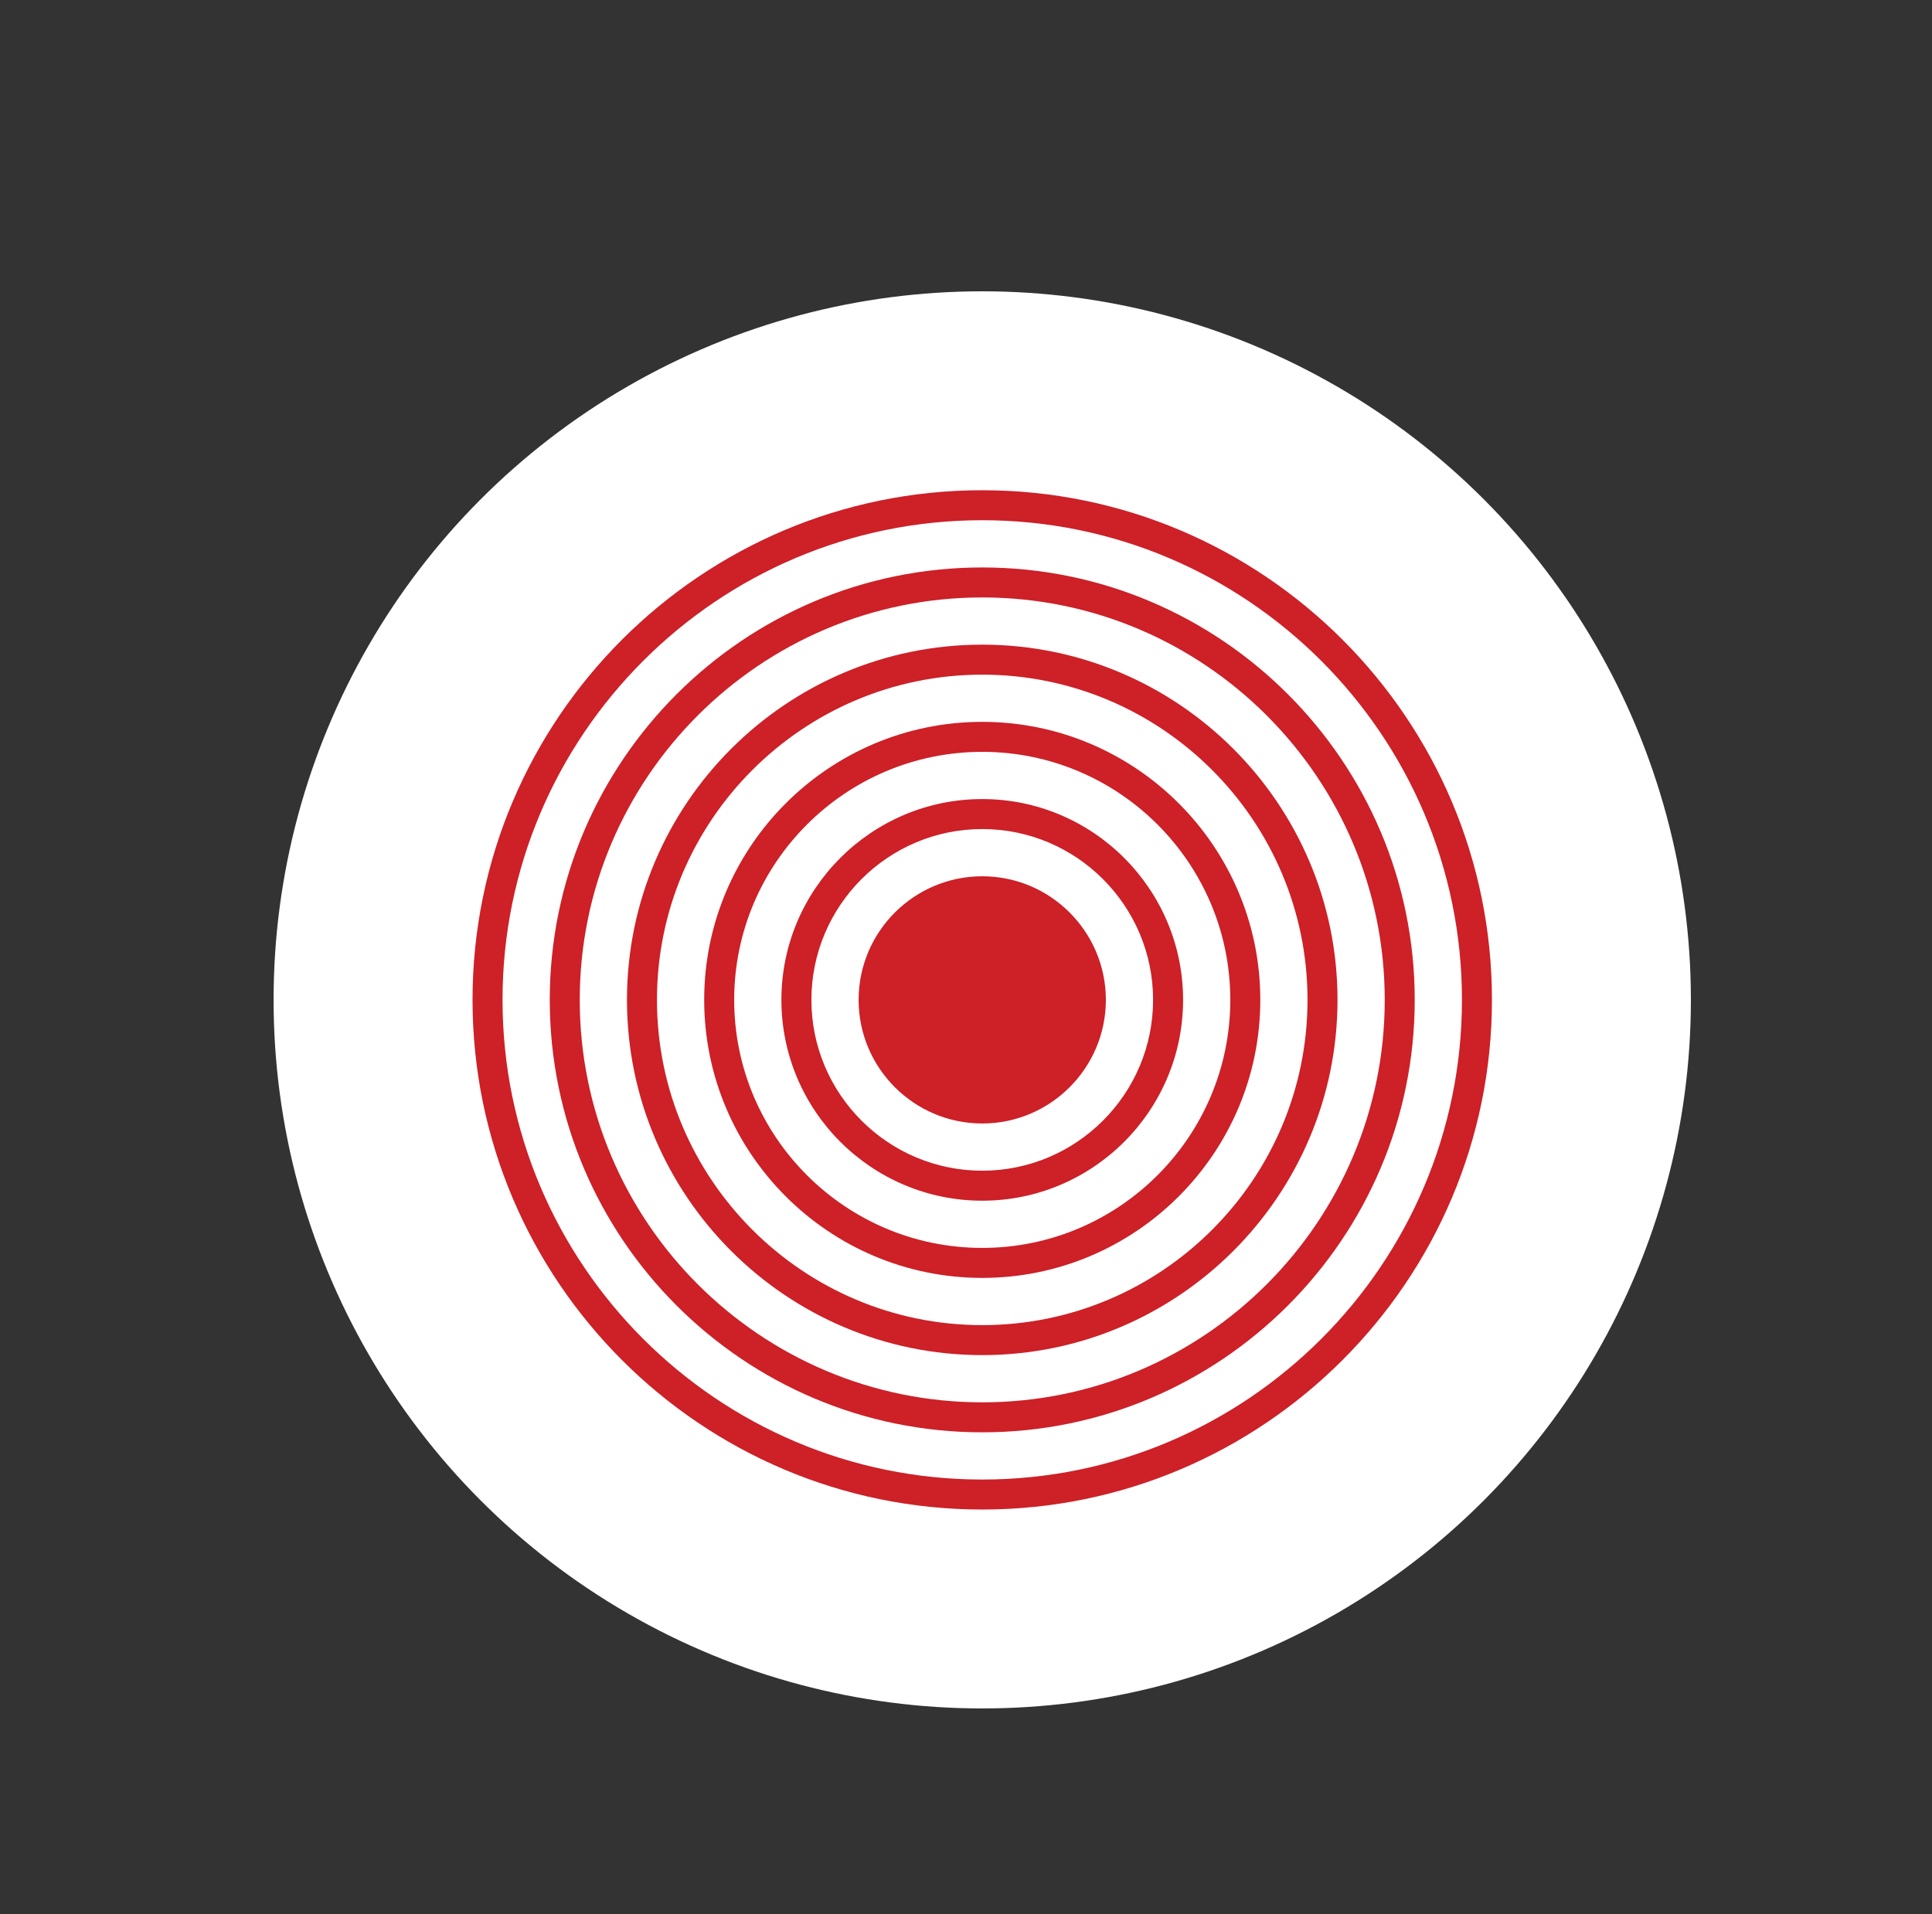
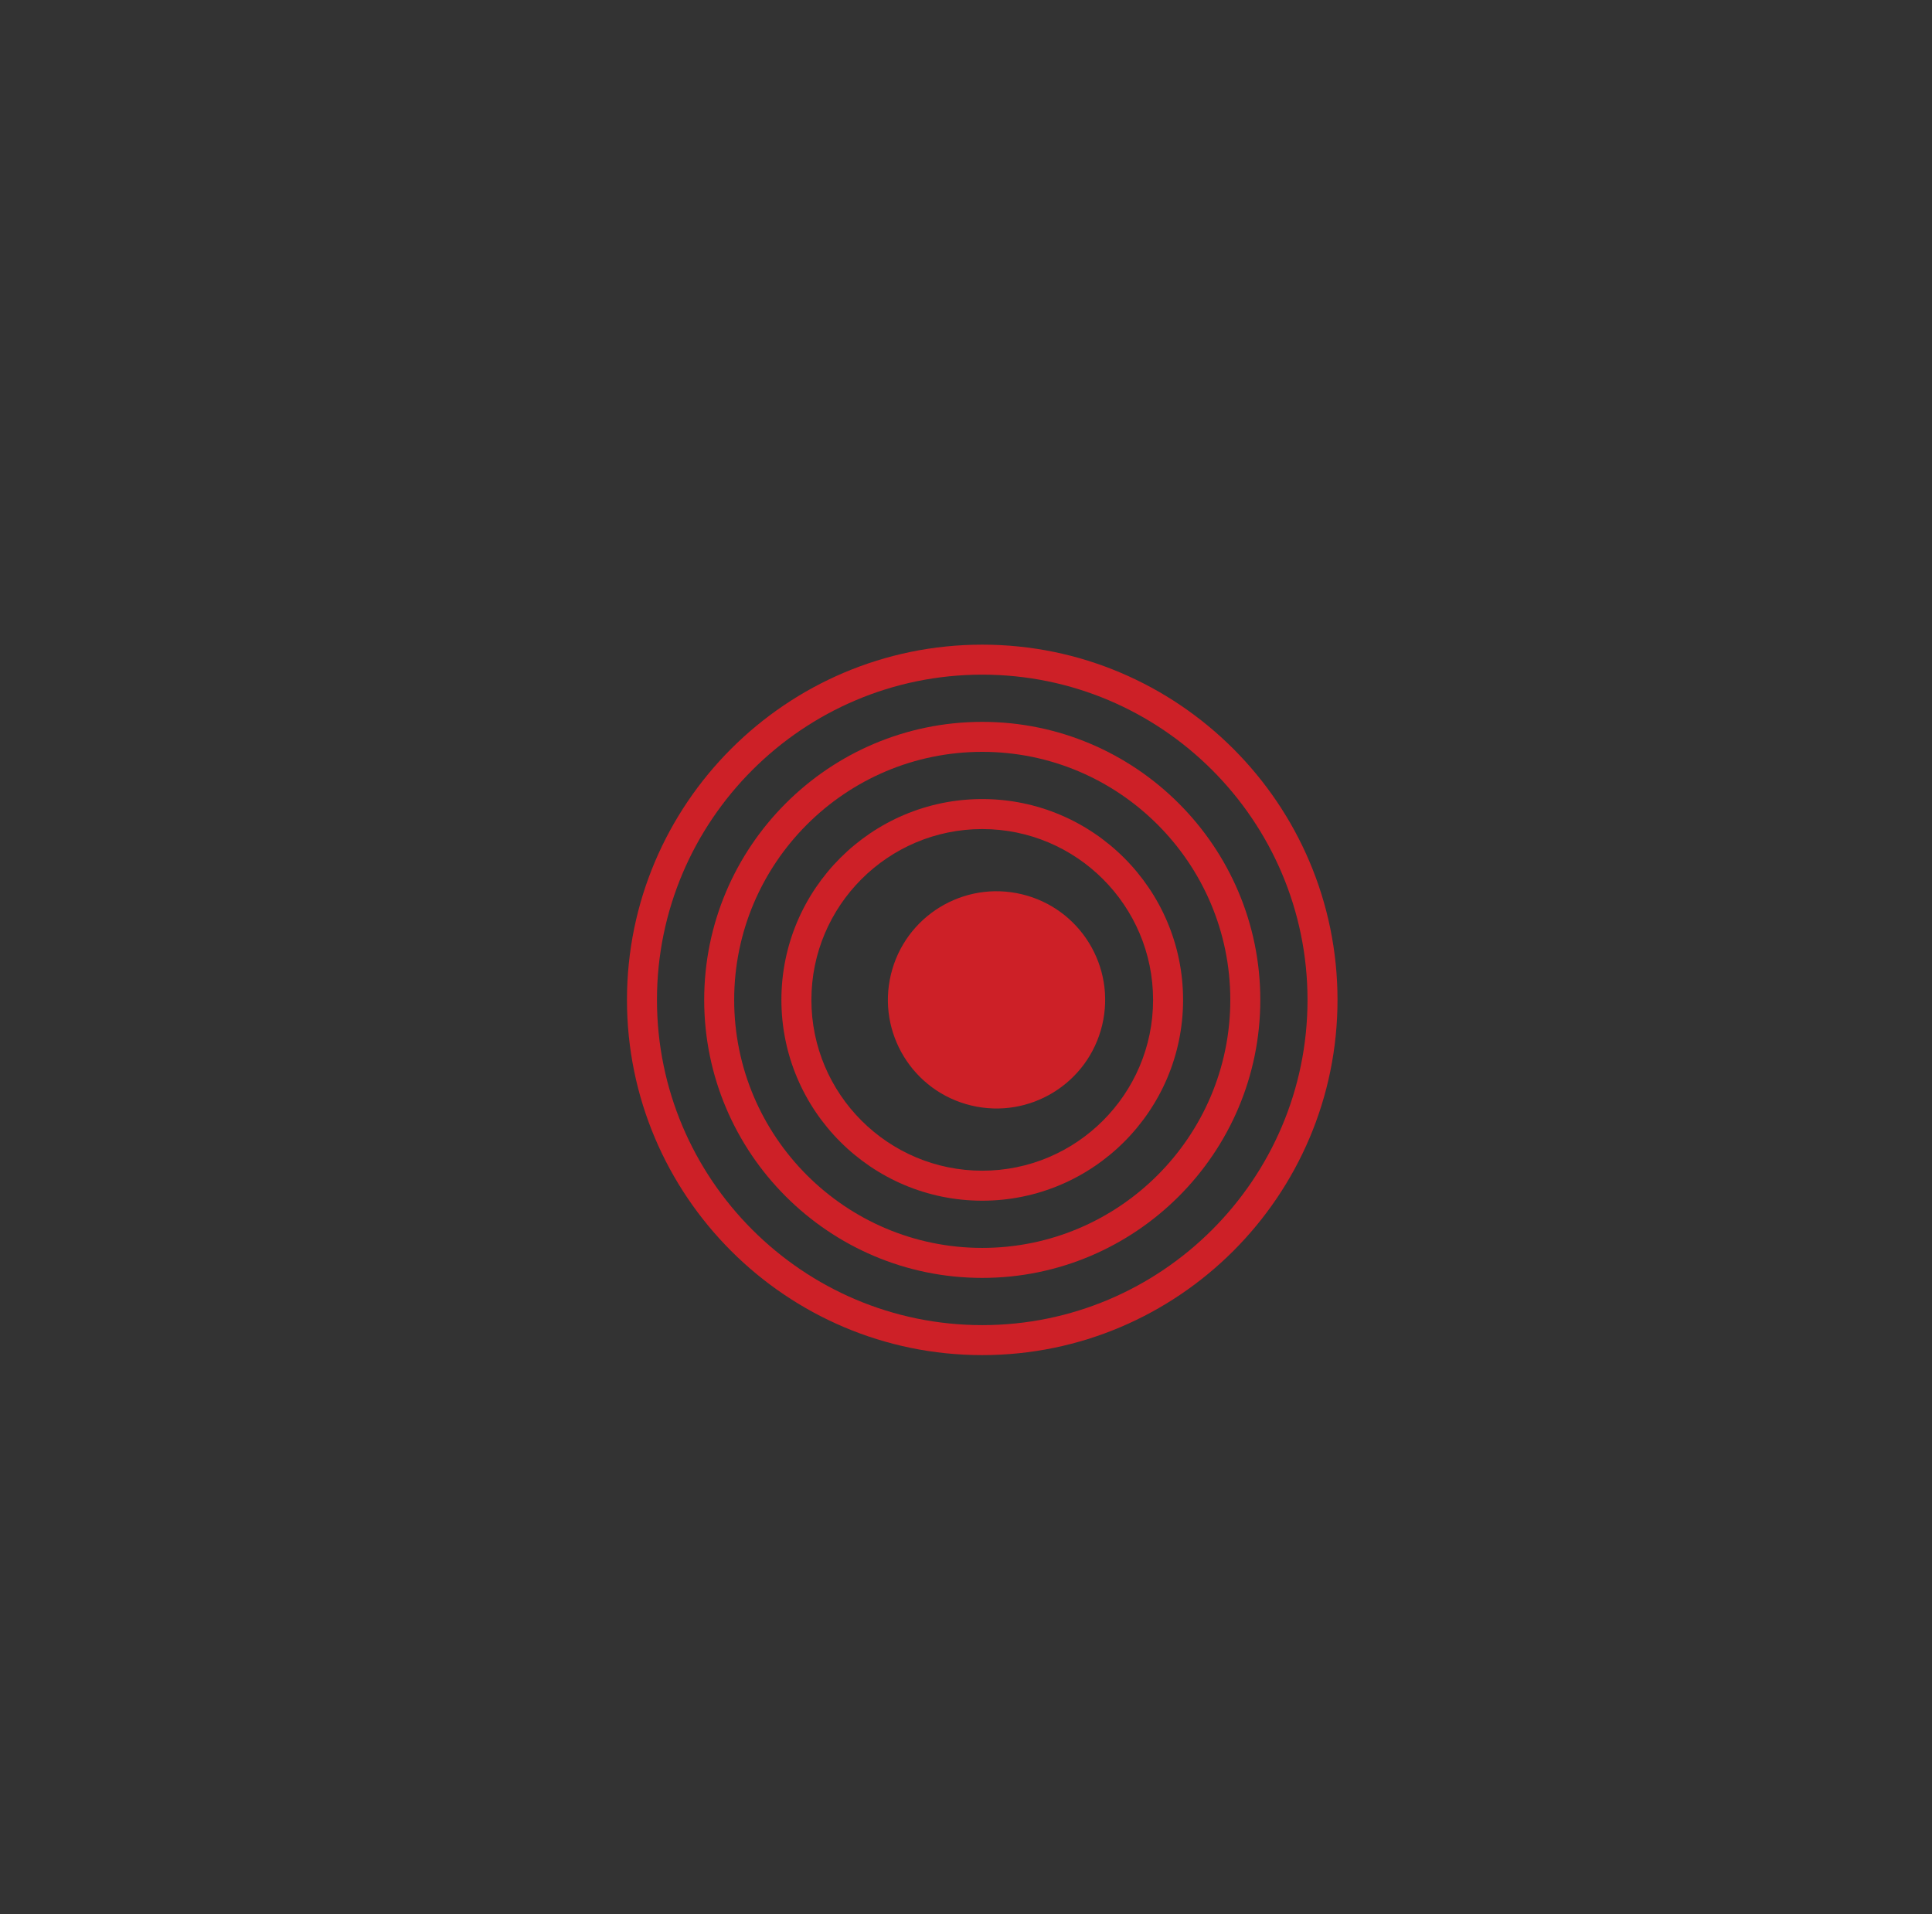
<svg xmlns="http://www.w3.org/2000/svg" id="_DP_Red___Black" viewBox="0 0 176.066 174.477">
  <rect x="0" y="0" width="176.066" height="174.477" fill="#333333" stroke="none" />
-   <circle cx="89.513" cy="91.131" r="64.58" fill="#fff" />
  <g>
    <g>
-       <path d="M89.513,102.397c-6.212,0-11.266-5.054-11.266-11.266s5.054-11.266,11.266-11.266,11.266,5.054,11.266,11.266-5.054,11.266-11.266,11.266Zm0-19.799c-4.705,0-8.532,3.828-8.532,8.532s3.828,8.533,8.532,8.533,8.533-3.828,8.533-8.533-3.828-8.532-8.533-8.532Z" fill="#cd2027" />
      <path d="M89.513,109.434c-10.092,0-18.303-8.211-18.303-18.303s8.211-18.303,18.303-18.303,18.303,8.211,18.303,18.303-8.211,18.303-18.303,18.303Zm0-33.872c-8.585,0-15.569,6.984-15.569,15.569s6.984,15.569,15.569,15.569,15.569-6.984,15.569-15.569-6.984-15.569-15.569-15.569Z" fill="#cd2027" />
      <path d="M89.513,116.471c-13.972,0-25.339-11.367-25.339-25.34s11.367-25.339,25.339-25.339,25.34,11.367,25.34,25.339-11.367,25.34-25.34,25.34Zm0-47.946c-12.465,0-22.606,10.141-22.606,22.606s10.141,22.606,22.606,22.606,22.606-10.141,22.606-22.606-10.141-22.606-22.606-22.606Z" fill="#cd2027" />
      <path d="M89.513,123.508c-17.852,0-32.376-14.524-32.376-32.377s14.524-32.376,32.376-32.376,32.376,14.524,32.376,32.376-14.524,32.377-32.376,32.377Zm0-62.019c-16.345,0-29.643,13.298-29.643,29.643s13.298,29.643,29.643,29.643,29.643-13.298,29.643-29.643-13.298-29.643-29.643-29.643Z" fill="#cd2027" />
-       <path d="M89.513,130.545c-21.733,0-39.413-17.681-39.413-39.413s17.681-39.413,39.413-39.413,39.413,17.681,39.413,39.413-17.681,39.413-39.413,39.413Zm0-76.093c-20.225,0-36.68,16.455-36.68,36.68s16.455,36.68,36.68,36.68,36.68-16.455,36.68-36.68-16.455-36.68-36.68-36.68Z" fill="#cd2027" />
-       <path d="M89.513,137.581c-25.613,0-46.45-20.837-46.45-46.45s20.837-46.45,46.45-46.45,46.45,20.837,46.45,46.45-20.837,46.45-46.45,46.45Zm0-90.167c-24.105,0-43.717,19.611-43.717,43.717s19.611,43.717,43.717,43.717,43.717-19.611,43.717-43.717-19.611-43.717-43.717-43.717Z" fill="#cd2027" />
    </g>
    <circle cx="90.816" cy="91.131" r="9.899" transform="translate(-18.993 158.173) rotate(-76.505)" fill="#cd2027" />
  </g>
</svg>